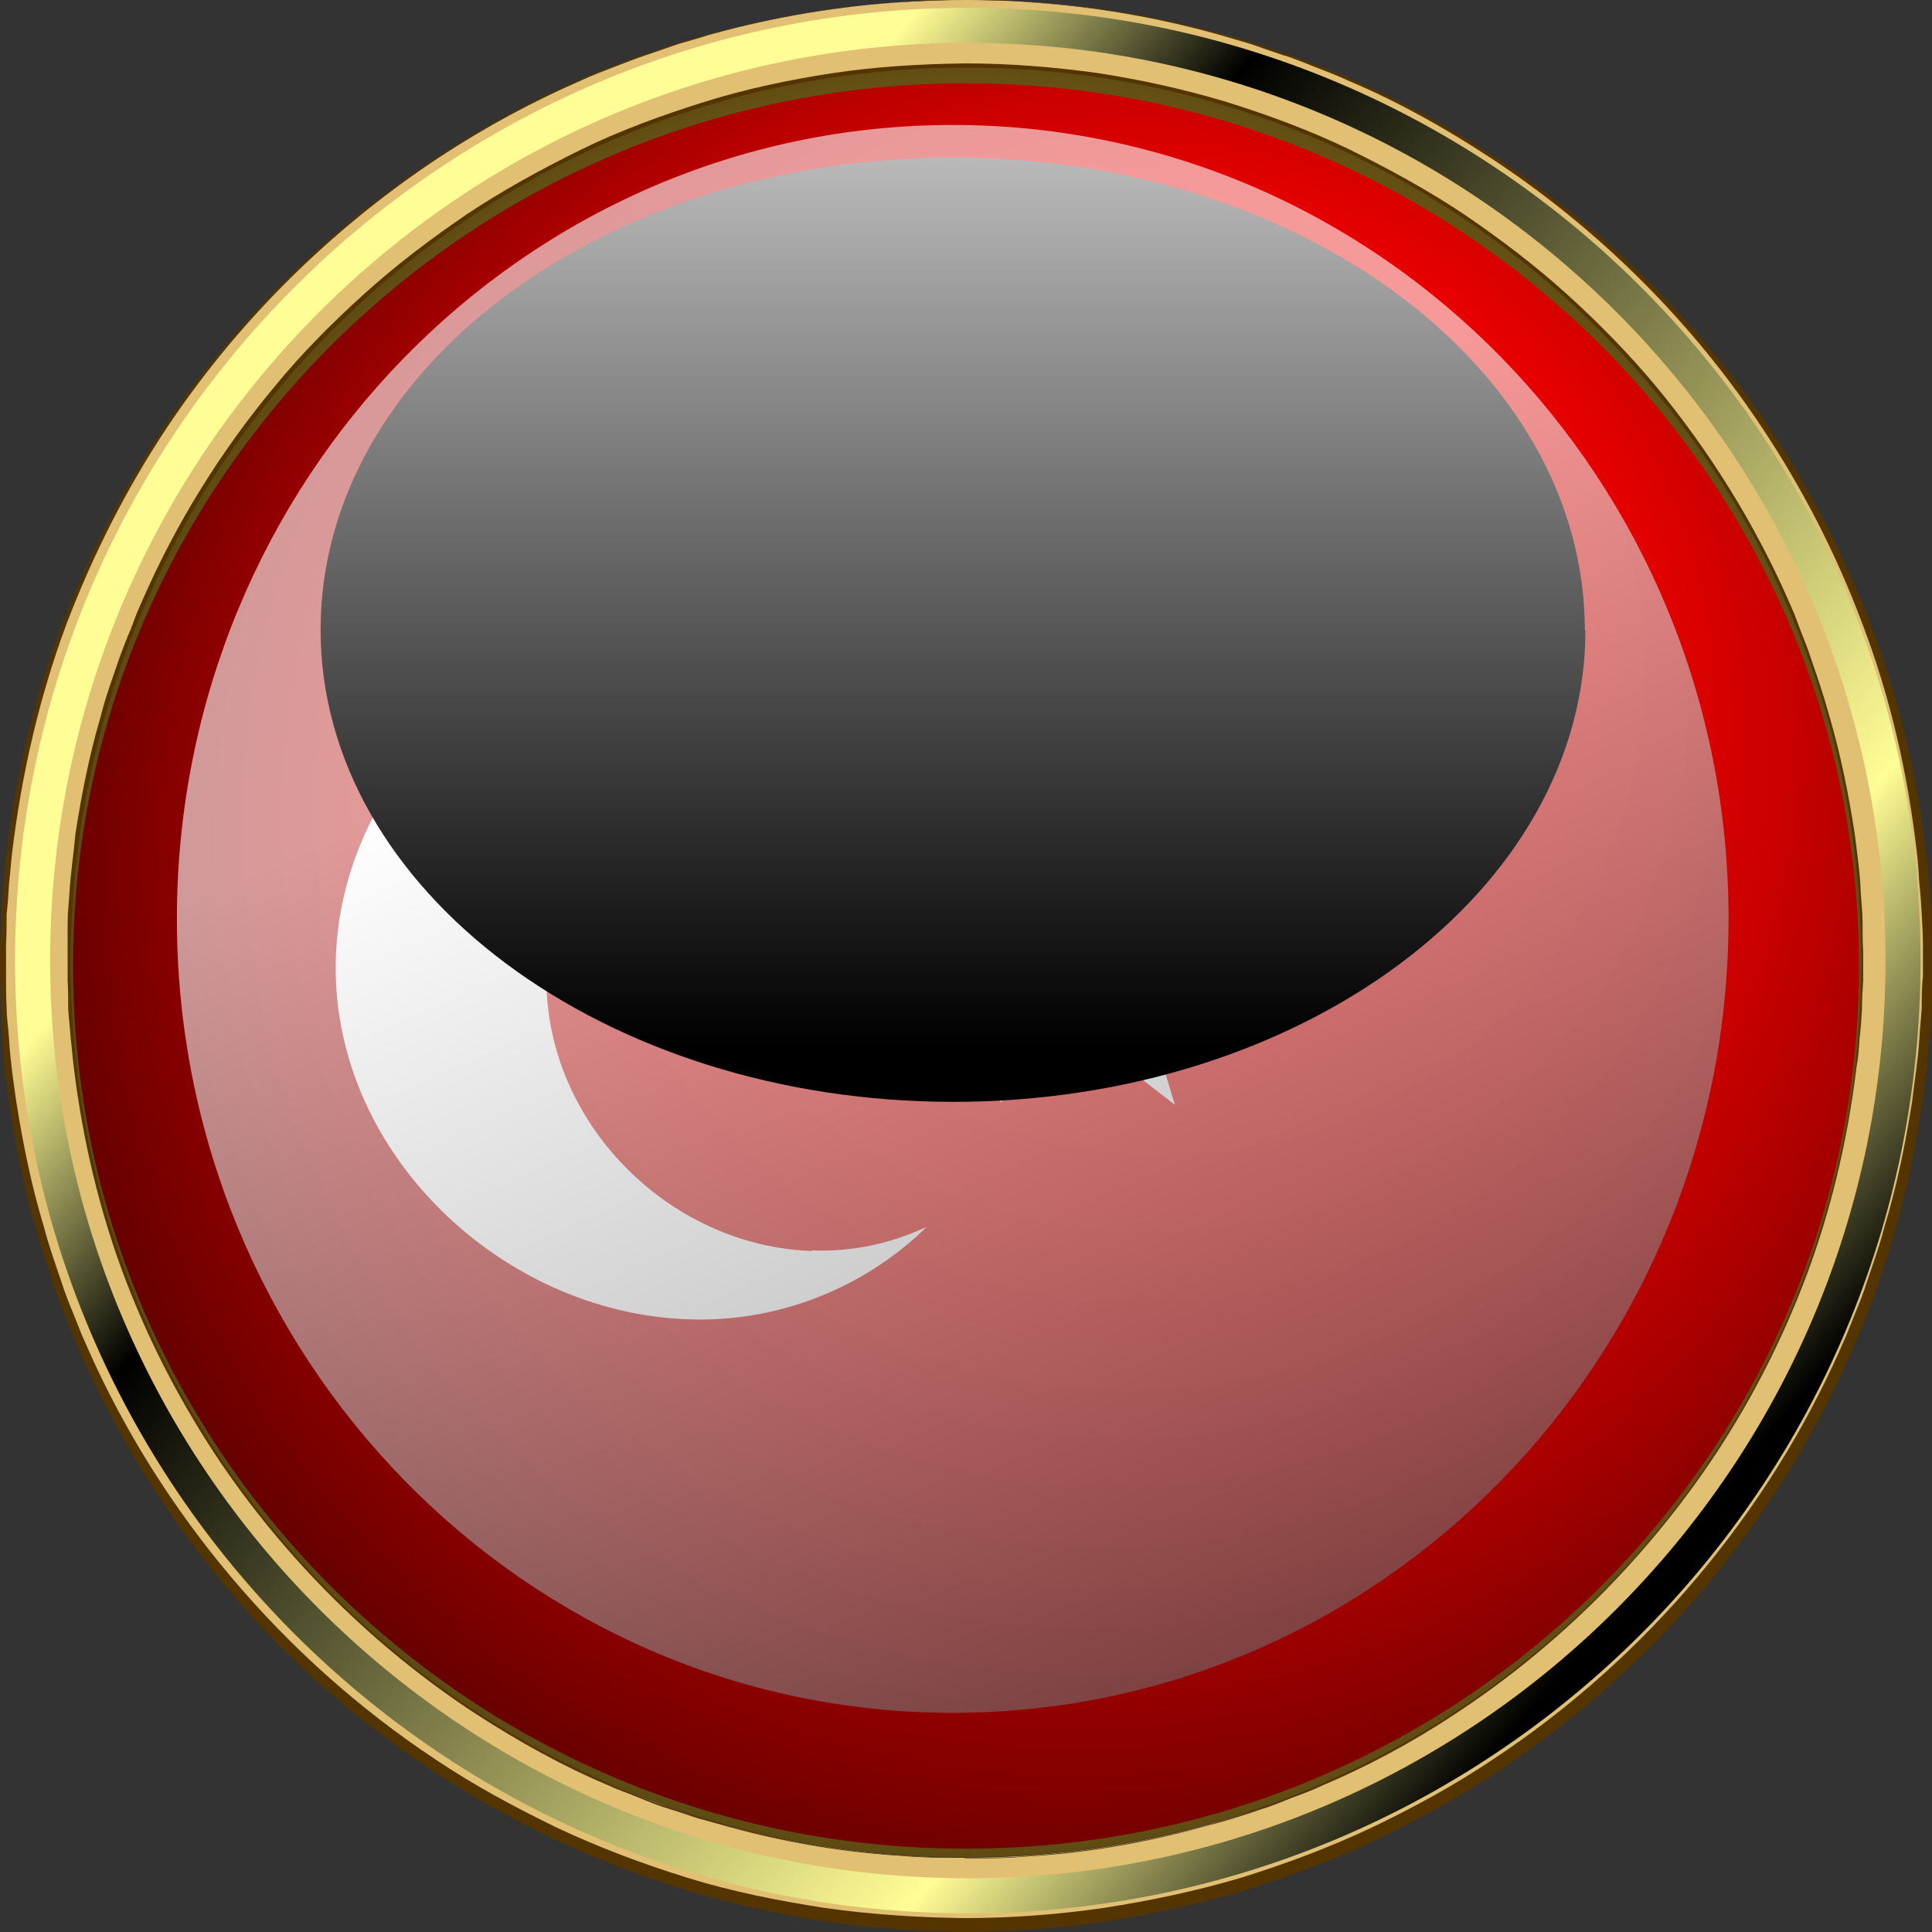
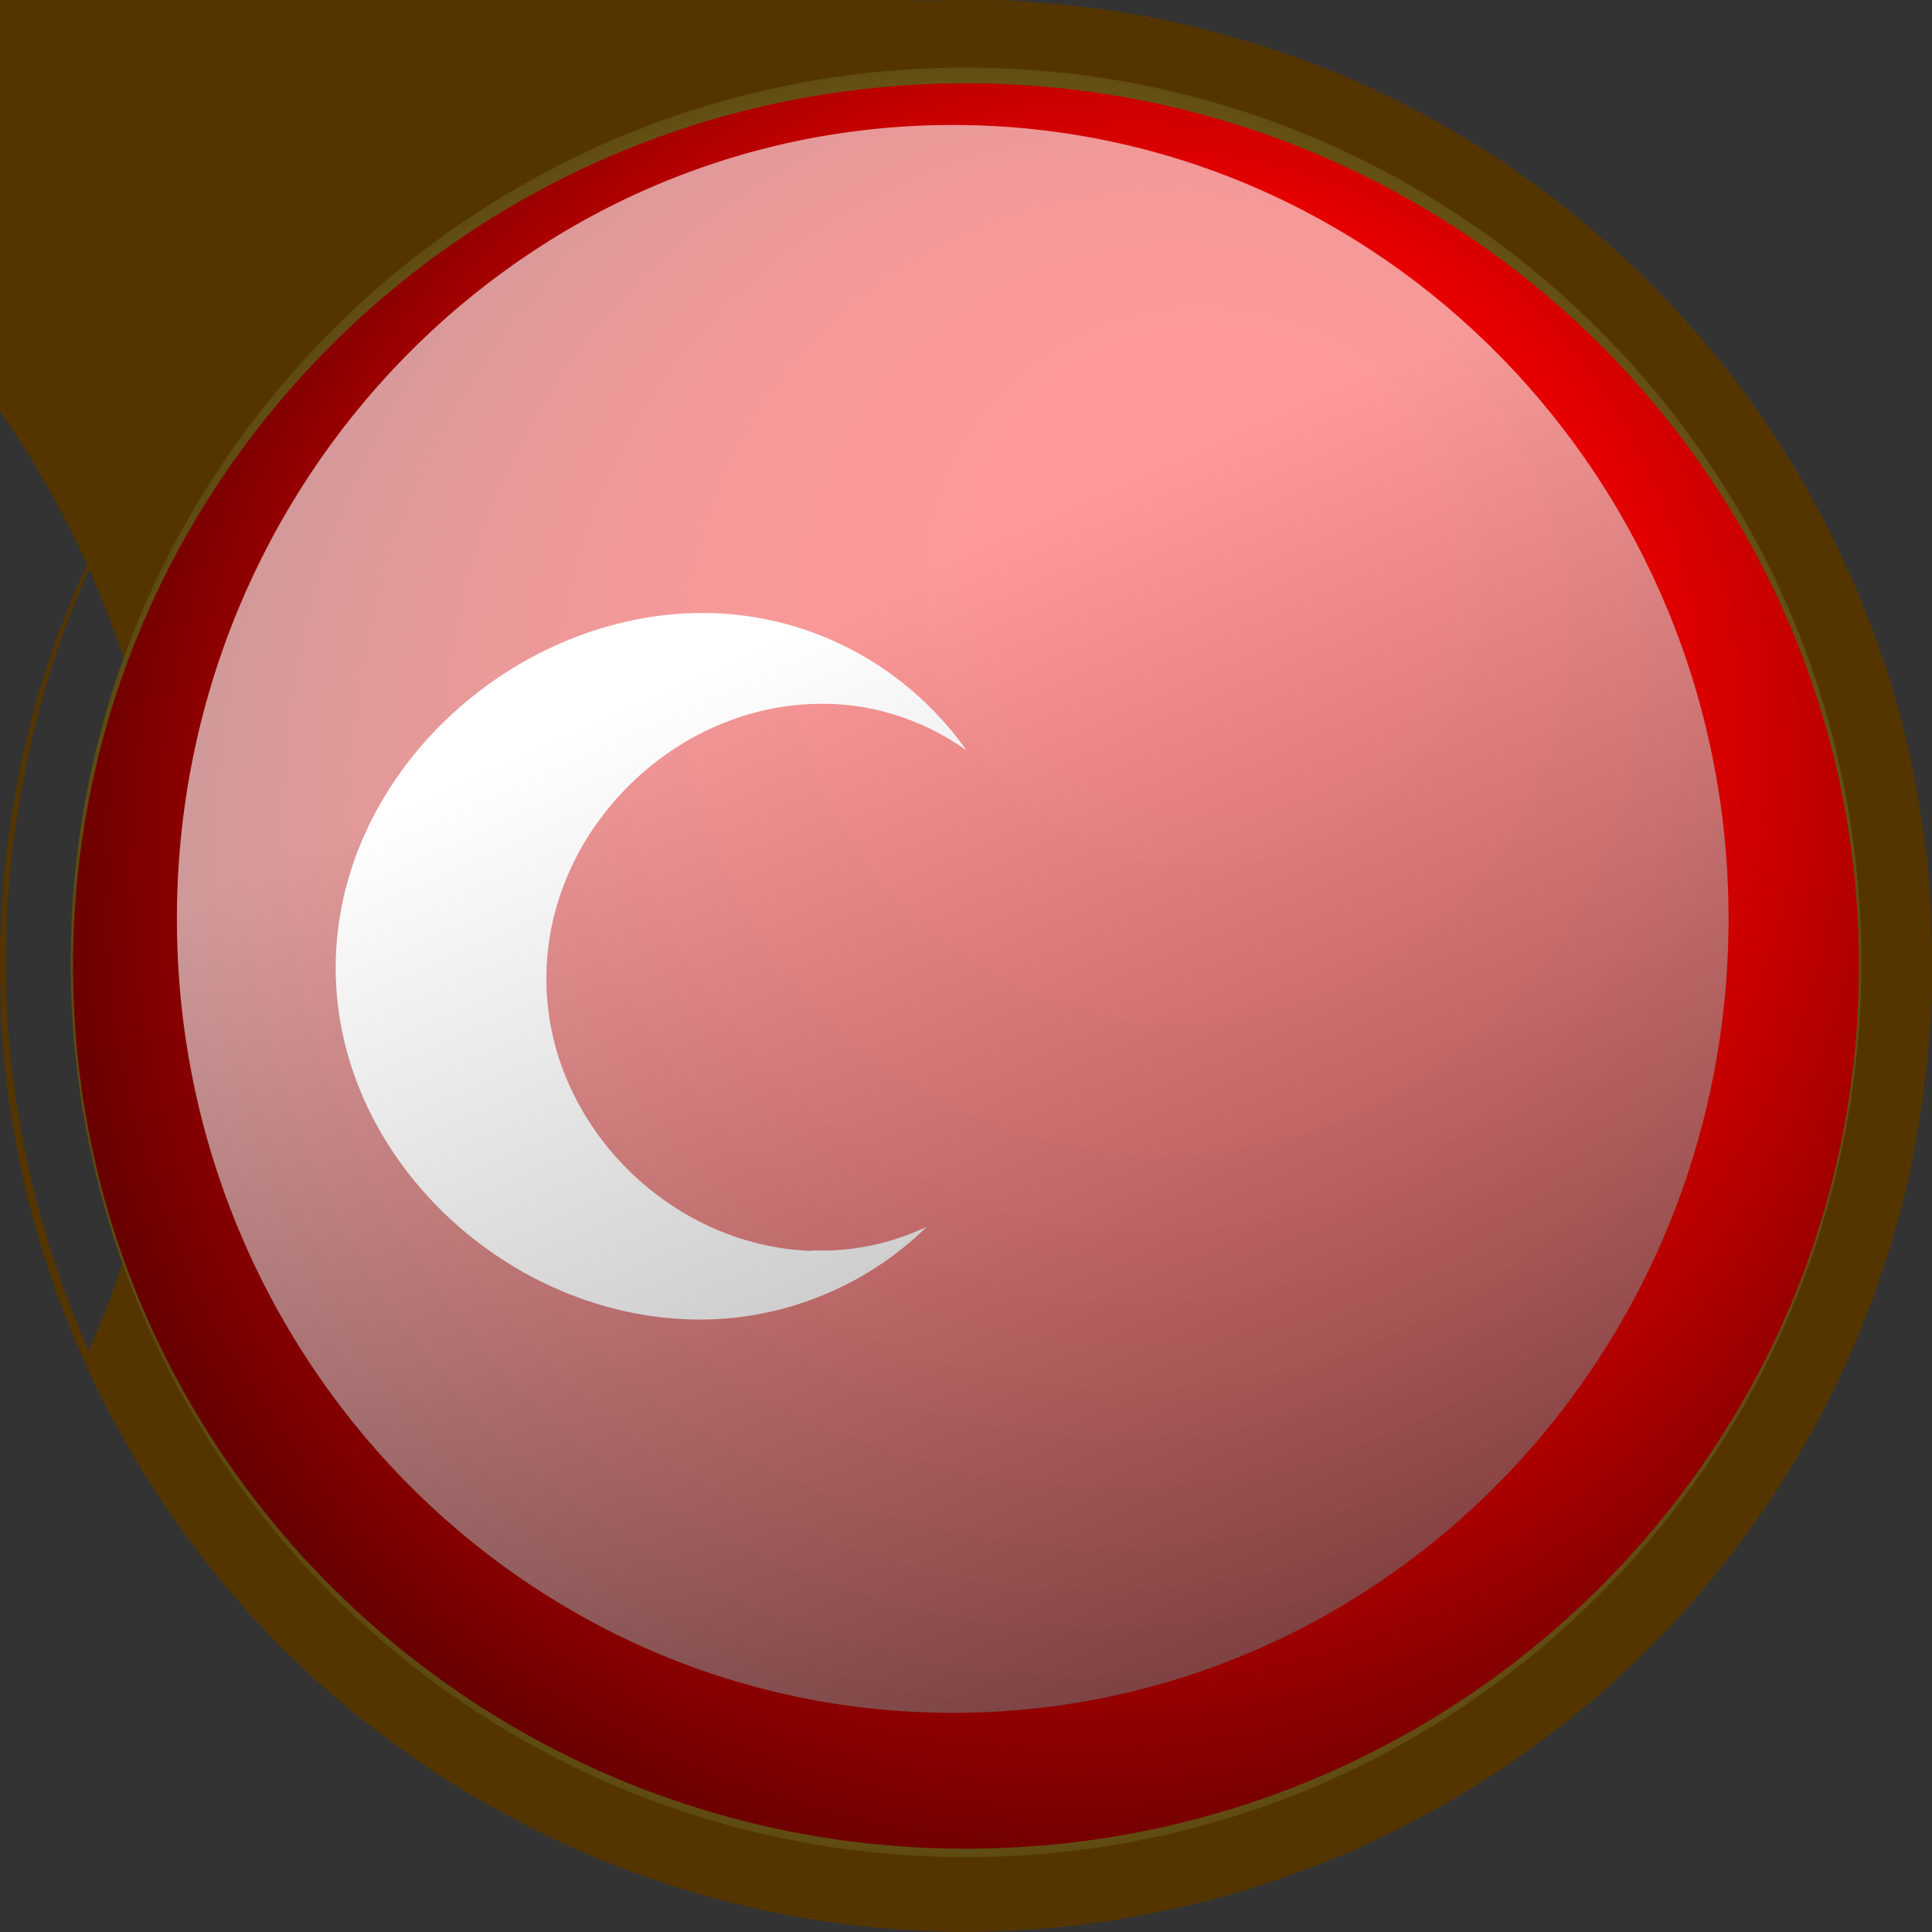
<svg xmlns="http://www.w3.org/2000/svg" xmlns:xlink="http://www.w3.org/1999/xlink" viewBox="0 0 32 32">
  <rect x="0" y="0" width="32" height="32" fill="#333333" stroke="none" />
  <defs>
    <style>
      .uuid-0e8405f4-58f1-4e1b-8c4e-0dbf08137eb1 {
        fill: url(#uuid-dc093ee3-bdcc-4f8d-af19-8cffe2a7cbc4);
      }

      .uuid-6ed982fc-465d-4e91-845b-b7df233cb79f {
        fill: #fff;
        fill-rule: evenodd;
      }

      .uuid-0df2514e-5e79-4a9d-a69d-ada01df8721f {
        fill: url(#uuid-a7db7a7e-d681-439c-9b76-898cb3ee6cd6);
      }

      .uuid-0141acbc-85b4-49ff-becd-428f249f86f6 {
        fill: #543500;
      }

      .uuid-887c750c-7644-4b76-a950-89baa10e4292 {
        fill: url(#uuid-ed2ebc66-70f2-4c13-971b-11f26b1fb9f1);
        mix-blend-mode: overlay;
        opacity: .6;
      }

      .uuid-c20d660c-d5ec-427a-afcc-526f13876416 {
        fill: none;
        isolation: isolate;
      }

      .uuid-8d03674b-191f-47c6-83dd-01307263024d {
        fill: url(#uuid-5bb18bd1-5633-4674-9749-73232567df4c);
      }

      .uuid-8d03674b-191f-47c6-83dd-01307263024d, .uuid-dab0c750-6c3e-472e-a661-bada19b1674e {
        mix-blend-mode: screen;
      }

      .uuid-05bb55af-ce6a-47f9-9d5d-fd35e63a6fe4 {
        fill: url(#uuid-4c43095b-081c-4787-89d1-299e96724574);
      }

      .uuid-dab0c750-6c3e-472e-a661-bada19b1674e {
        fill: url(#uuid-10f2f712-e3df-416d-b162-304a07080cd7);
      }
    </style>
    <radialGradient id="uuid-dc093ee3-bdcc-4f8d-af19-8cffe2a7cbc4" cx="16" cy="15.56" fx="16" fy="15.56" r="122.4" gradientTransform="translate(13.92 13.92) scale(.13)" gradientUnits="userSpaceOnUse">
      <stop offset=".03" stop-color="#82691c" />
      <stop offset=".53" stop-color="#c7a445" />
      <stop offset=".9" stop-color="#e1bf73" />
    </radialGradient>
    <radialGradient id="uuid-4c43095b-081c-4787-89d1-299e96724574" cx="17.01" cy="14.9" fx="17.01" fy="14.9" r="116.89" gradientTransform="translate(13.92 13.92) scale(.13)" gradientUnits="userSpaceOnUse">
      <stop offset=".32" stop-color="#fffd95" />
      <stop offset=".81" stop-color="#8d6d25" />
      <stop offset="1" stop-color="#59470f" />
    </radialGradient>
    <linearGradient id="uuid-10f2f712-e3df-416d-b162-304a07080cd7" x1="4.43" y1="5.92" x2="28.23" y2="26.43" gradientUnits="userSpaceOnUse">
      <stop offset=".14" stop-color="#fffd95" />
      <stop offset=".29" stop-color="#000" />
      <stop offset=".79" stop-color="#fffd95" />
      <stop offset=".97" stop-color="#000" />
    </linearGradient>
    <radialGradient id="uuid-a7db7a7e-d681-439c-9b76-898cb3ee6cd6" cx="26.37" cy="9.95" fx="53.39" fy="-47.96" r="133.85" gradientTransform="translate(13.92 13.92) scale(.13)" gradientUnits="userSpaceOnUse">
      <stop offset="0" stop-color="red" />
      <stop offset=".2" stop-color="#fb0000" />
      <stop offset=".35" stop-color="#f10000" />
      <stop offset=".49" stop-color="#e10000" />
      <stop offset=".63" stop-color="#c90000" />
      <stop offset=".75" stop-color="#ab0000" />
      <stop offset=".87" stop-color="#850000" />
      <stop offset=".99" stop-color="#5a0000" />
      <stop offset="1" stop-color="#570000" />
    </radialGradient>
    <linearGradient id="uuid-ed2ebc66-70f2-4c13-971b-11f26b1fb9f1" x1="13.55" y1="10.23" x2="26.79" y2="39.79" gradientUnits="userSpaceOnUse">
      <stop offset="0" stop-color="#fff" />
      <stop offset="1" stop-color="#000" />
    </linearGradient>
    <linearGradient id="uuid-5bb18bd1-5633-4674-9749-73232567df4c" x1="15.78" y1="-2.95" x2="15.78" y2="17.32" xlink:href="#uuid-ed2ebc66-70f2-4c13-971b-11f26b1fb9f1" />
  </defs>
  <g class="uuid-c20d660c-d5ec-427a-afcc-526f13876416">
    <g id="uuid-a8a8faa2-1803-421e-a8c6-573b5778d33b" data-name="Layer 1">
      <g>
        <g>
          <g>
-             <path class="uuid-0e8405f4-58f1-4e1b-8c4e-0dbf08137eb1" d="m16,0C7.19,0,.06,7.14.06,15.94s7.14,15.94,15.94,15.94,15.94-7.14,15.94-15.94S24.8,0,16,0Zm0,30.77c-8.19,0-14.83-6.64-14.83-14.82S7.81,1.12,16,1.12s14.83,6.64,14.83,14.83-6.64,14.82-14.83,14.82Z" />
            <g>
-               <path class="uuid-0141acbc-85b4-49ff-becd-428f249f86f6" d="m16,0s-.1,0-.29,0c-.19,0-.47,0-.84.04-.73.05-1.81.17-3.13.54-.16.05-.33.1-.51.15-.17.06-.34.12-.52.18-.18.06-.36.13-.54.2-.18.07-.37.14-.56.23-.76.33-1.55.75-2.34,1.27-1.59,1.05-3.21,2.53-4.51,4.48-.65.98-1.21,2.07-1.66,3.25-.44,1.18-.74,2.46-.9,3.79-.02.17-.03.33-.05.5-.01.17-.02.34-.04.51,0,.17,0,.34-.01.51v.26c0,.08,0,.17,0,.26,0,.17,0,.35.01.52,0,.17.03.35.04.52.02.35.07.69.12,1.04.11.69.25,1.39.46,2.08.09.35.22.69.33,1.03.06.17.13.34.2.51l.1.25.11.25c1.19,2.67,3.19,5.08,5.74,6.77.64.43,1.31.79,2.01,1.13.7.33,1.42.6,2.16.83.74.23,1.5.38,2.27.5.77.11,1.55.16,2.32.17.79,0,1.56-.06,2.32-.17.77-.12,1.53-.28,2.27-.5.74-.23,1.46-.5,2.16-.83.69-.33,1.37-.7,2.01-1.13,2.56-1.69,4.55-4.1,5.74-6.77l.11-.25.1-.25c.07-.17.14-.34.2-.51.11-.34.24-.68.33-1.03.21-.69.35-1.39.46-2.08.04-.35.1-.7.12-1.04.01-.17.03-.35.04-.52,0-.17,0-.35.02-.52,0-.09,0-.17,0-.26v-.26c0-.17-.01-.34-.02-.51-.01-.17-.02-.34-.04-.51-.01-.17-.02-.34-.04-.5-.15-1.33-.45-2.61-.9-3.79-.44-1.18-1.01-2.27-1.66-3.25-1.3-1.96-2.92-3.44-4.51-4.48-.79-.52-1.58-.95-2.34-1.27-.19-.09-.38-.16-.56-.23-.18-.07-.36-.15-.54-.2-.18-.06-.35-.12-.52-.18-.17-.05-.34-.1-.51-.15-1.32-.37-2.4-.49-3.13-.54-.37-.04-.65-.03-.84-.04-.19,0-.29,0-.29,0Zm0,0s.1,0,.29,0c.19,0,.47,0,.84.04.73.05,1.81.16,3.13.53.16.05.33.1.51.14.17.06.35.12.53.18.18.06.36.13.54.2.18.07.37.14.56.23.76.33,1.55.75,2.35,1.27,1.59,1.04,3.22,2.52,4.54,4.47.65.98,1.23,2.07,1.68,3.25.46,1.18.77,2.47.93,3.81.03.17.04.34.05.51.01.17.03.34.04.51,0,.17,0,.34.01.51v.26c0,.09,0,.17,0,.26,0,.17,0,.35-.01.52,0,.18-.02.35-.04.52-.02.35-.07.7-.11,1.05-.11.7-.24,1.41-.45,2.1-.09.35-.22.69-.33,1.04-.06.17-.13.34-.2.51l-.1.26-.11.25c-.59,1.35-1.39,2.64-2.36,3.81-.48.59-1.02,1.13-1.59,1.65-.57.52-1.19.98-1.83,1.42-.64.43-1.33.81-2.03,1.15-.7.34-1.44.61-2.19.85-.75.23-1.52.39-2.3.52-.78.12-1.57.17-2.35.18-.79-.01-1.58-.06-2.36-.18-.78-.12-1.55-.29-2.3-.52-.75-.24-1.48-.51-2.19-.85-.7-.34-1.39-.72-2.03-1.15-.64-.44-1.26-.9-1.83-1.42-.15-.12-.28-.26-.42-.39l-.21-.2-.2-.21c-.13-.14-.27-.27-.39-.42-.12-.14-.25-.29-.37-.43-.97-1.17-1.77-2.46-2.36-3.81l-.11-.25-.1-.26c-.07-.17-.14-.34-.2-.51-.11-.35-.24-.69-.33-1.04-.21-.69-.34-1.4-.45-2.1-.04-.35-.09-.7-.11-1.05-.01-.18-.03-.35-.03-.52,0-.17,0-.35-.01-.52,0-.09,0-.17,0-.26v-.26c.01-.17.02-.34.02-.51.01-.17.03-.34.04-.51.01-.17.02-.34.05-.51.16-1.34.47-2.62.93-3.81.45-1.18,1.03-2.27,1.68-3.25,1.32-1.95,2.94-3.43,4.54-4.47.8-.52,1.59-.95,2.35-1.27.19-.09.38-.16.56-.23.18-.07.36-.15.54-.2.18-.06.35-.12.53-.18.17-.05.34-.1.51-.14,1.32-.37,2.4-.48,3.13-.53.37-.03.65-.03.84-.04.19,0,.29,0,.29,0Z" />
-               <path class="uuid-0141acbc-85b4-49ff-becd-428f249f86f6" d="m16,30.77s-.09,0-.27,0c-.18,0-.44,0-.78-.03-.68-.04-1.68-.15-2.91-.49-.15-.04-.31-.09-.47-.13-.16-.05-.32-.11-.49-.16-.17-.05-.34-.12-.51-.19-.17-.07-.35-.13-.52-.21-.71-.3-1.44-.7-2.18-1.18-1.48-.97-2.99-2.35-4.22-4.16-.61-.91-1.15-1.92-1.57-3.02-.42-1.1-.71-2.3-.86-3.54-.02-.16-.03-.31-.05-.47-.01-.16-.03-.32-.04-.47,0-.16,0-.32-.01-.48v-.24c0-.08,0-.16,0-.24,0-.16,0-.32,0-.48,0-.16.02-.32.03-.49.02-.33.07-.65.1-.98.1-.65.23-1.31.42-1.95.08-.33.2-.64.31-.97.06-.16.12-.32.19-.48l.09-.24.1-.23c.55-1.26,1.29-2.46,2.19-3.54.45-.55.95-1.05,1.48-1.53.53-.48,1.1-.91,1.7-1.32.6-.4,1.24-.75,1.89-1.07.65-.32,1.34-.57,2.04-.79.7-.22,1.42-.37,2.14-.48.73-.11,1.46-.15,2.19-.16.73,0,1.47.06,2.19.16.72.11,1.44.27,2.14.48.7.22,1.38.47,2.04.79.65.32,1.29.67,1.89,1.07.6.41,1.17.84,1.7,1.32.53.48,1.03.99,1.48,1.53.9,1.09,1.64,2.29,2.19,3.54l.1.23.09.24c.06.16.13.32.18.48.11.32.22.64.31.97.19.65.32,1.3.42,1.95.04.33.09.65.1.98.01.16.03.32.03.49,0,.16,0,.32.01.48,0,.08,0,.16,0,.24v.24c-.01.16-.02.32-.02.48-.01.16-.02.32-.04.48-.01.16-.02.32-.05.47-.15,1.25-.44,2.44-.86,3.54-.42,1.1-.96,2.12-1.57,3.02-1.23,1.81-2.74,3.19-4.22,4.16-.74.49-1.48.88-2.19,1.18-.17.08-.35.15-.52.21-.17.07-.34.14-.51.19-.17.06-.33.11-.49.16-.16.05-.32.09-.47.13-1.23.34-2.23.45-2.91.49-.34.03-.6.03-.78.03-.18,0-.27,0-.27,0Zm0,0s.09,0,.27,0c.18,0,.44,0,.78-.03.68-.05,1.68-.16,2.91-.5.15-.04.31-.09.47-.14.16-.05.32-.11.49-.17.17-.05.33-.12.5-.19.17-.07.35-.13.52-.22.71-.3,1.44-.7,2.18-1.19,1.48-.97,2.98-2.35,4.19-4.17.6-.91,1.13-1.92,1.54-3.02.41-1.1.69-2.29.83-3.53.02-.16.03-.31.04-.47.01-.16.02-.31.03-.47,0-.16,0-.32.01-.48v-.24c0-.08,0-.16,0-.24,0-.16,0-.32-.01-.48,0-.16-.02-.32-.04-.48-.02-.32-.07-.64-.11-.97-.1-.65-.23-1.3-.43-1.93-.09-.32-.21-.64-.31-.95-.06-.16-.12-.31-.19-.47l-.09-.23-.11-.23c-1.1-2.48-2.96-4.72-5.34-6.29-.59-.39-1.22-.74-1.86-1.05-.65-.31-1.32-.56-2.01-.77-.69-.21-1.4-.36-2.11-.47-.71-.1-1.43-.15-2.16-.16-.72,0-1.44.05-2.16.16-.71.11-1.42.26-2.11.47-.69.21-1.36.46-2.01.77-.65.31-1.27.65-1.86,1.05-2.38,1.57-4.24,3.81-5.34,6.29l-.11.23-.09.24c-.06.16-.13.31-.19.47-.11.32-.23.63-.31.95-.19.64-.32,1.29-.43,1.93-.04.32-.09.65-.11.97-.01.16-.03.32-.04.48,0,.16-.01.32-.01.48,0,.08,0,.16,0,.24v.24c0,.16.01.32.01.47.01.16.02.32.03.47.01.16.02.31.04.47.14,1.24.42,2.43.83,3.53.41,1.1.94,2.11,1.54,3.02,1.21,1.82,2.71,3.2,4.19,4.17.74.49,1.47.88,2.18,1.19.17.08.35.15.52.22.17.07.34.14.51.19.17.06.33.11.49.16.16.05.32.09.47.14,1.23.34,2.23.46,2.91.5.34.03.6.03.78.03.18,0,.27,0,.27,0Z" />
+               <path class="uuid-0141acbc-85b4-49ff-becd-428f249f86f6" d="m16,0s-.1,0-.29,0c-.19,0-.47,0-.84.04-.73.05-1.81.17-3.13.54-.16.05-.33.1-.51.15-.17.06-.34.12-.52.18-.18.06-.36.13-.54.2-.18.07-.37.14-.56.23-.76.33-1.55.75-2.34,1.27-1.59,1.05-3.21,2.53-4.51,4.48-.65.98-1.21,2.07-1.66,3.25-.44,1.18-.74,2.46-.9,3.79-.02.17-.03.33-.05.5-.01.17-.02.34-.04.51,0,.17,0,.34-.01.51v.26c0,.08,0,.17,0,.26,0,.17,0,.35.01.52,0,.17.03.35.04.52.02.35.07.69.12,1.04.11.69.25,1.39.46,2.08.09.35.22.69.33,1.03.06.17.13.34.2.51l.1.25.11.25l.11-.25.1-.25c.07-.17.14-.34.2-.51.11-.34.24-.68.33-1.03.21-.69.35-1.39.46-2.08.04-.35.1-.7.12-1.04.01-.17.03-.35.04-.52,0-.17,0-.35.02-.52,0-.09,0-.17,0-.26v-.26c0-.17-.01-.34-.02-.51-.01-.17-.02-.34-.04-.51-.01-.17-.02-.34-.04-.5-.15-1.33-.45-2.61-.9-3.79-.44-1.18-1.01-2.27-1.66-3.25-1.3-1.96-2.92-3.44-4.51-4.48-.79-.52-1.58-.95-2.34-1.27-.19-.09-.38-.16-.56-.23-.18-.07-.36-.15-.54-.2-.18-.06-.35-.12-.52-.18-.17-.05-.34-.1-.51-.15-1.32-.37-2.4-.49-3.13-.54-.37-.04-.65-.03-.84-.04-.19,0-.29,0-.29,0Zm0,0s.1,0,.29,0c.19,0,.47,0,.84.04.73.05,1.81.16,3.13.53.16.05.33.1.51.14.17.06.35.12.53.18.18.06.36.13.54.2.18.07.37.14.56.23.76.33,1.55.75,2.35,1.27,1.59,1.04,3.22,2.52,4.54,4.47.65.98,1.23,2.07,1.68,3.25.46,1.18.77,2.47.93,3.81.03.17.04.34.05.51.01.17.03.34.04.51,0,.17,0,.34.01.51v.26c0,.09,0,.17,0,.26,0,.17,0,.35-.01.52,0,.18-.02.35-.04.52-.02.35-.07.7-.11,1.05-.11.7-.24,1.41-.45,2.1-.09.35-.22.69-.33,1.04-.06.17-.13.34-.2.51l-.1.26-.11.25c-.59,1.35-1.39,2.64-2.36,3.81-.48.59-1.02,1.13-1.59,1.65-.57.52-1.19.98-1.83,1.42-.64.43-1.33.81-2.03,1.15-.7.34-1.44.61-2.19.85-.75.23-1.52.39-2.3.52-.78.12-1.57.17-2.35.18-.79-.01-1.58-.06-2.36-.18-.78-.12-1.55-.29-2.3-.52-.75-.24-1.48-.51-2.19-.85-.7-.34-1.39-.72-2.03-1.15-.64-.44-1.26-.9-1.83-1.42-.15-.12-.28-.26-.42-.39l-.21-.2-.2-.21c-.13-.14-.27-.27-.39-.42-.12-.14-.25-.29-.37-.43-.97-1.17-1.77-2.46-2.36-3.81l-.11-.25-.1-.26c-.07-.17-.14-.34-.2-.51-.11-.35-.24-.69-.33-1.04-.21-.69-.34-1.4-.45-2.1-.04-.35-.09-.7-.11-1.05-.01-.18-.03-.35-.03-.52,0-.17,0-.35-.01-.52,0-.09,0-.17,0-.26v-.26c.01-.17.02-.34.02-.51.01-.17.03-.34.04-.51.01-.17.02-.34.05-.51.16-1.34.47-2.62.93-3.81.45-1.18,1.03-2.27,1.68-3.25,1.32-1.95,2.94-3.43,4.54-4.47.8-.52,1.59-.95,2.35-1.27.19-.09.38-.16.56-.23.18-.07.36-.15.54-.2.18-.06.35-.12.53-.18.17-.05.34-.1.51-.14,1.32-.37,2.4-.48,3.13-.53.37-.03.65-.03.84-.04.19,0,.29,0,.29,0Z" />
            </g>
          </g>
          <path class="uuid-05bb55af-ce6a-47f9-9d5d-fd35e63a6fe4" d="m16,1.12C7.81,1.12,1.17,7.75,1.17,15.94s6.64,14.82,14.83,14.82,14.83-6.64,14.83-14.82S24.19,1.12,16,1.12Z" />
-           <path class="uuid-dab0c750-6c3e-472e-a661-bada19b1674e" d="m16.03,31.69C7.33,31.69.25,24.61.25,15.91S7.33.13,16.03.13s15.78,7.08,15.78,15.78-7.08,15.78-15.78,15.78Zm0-30.98C7.65.71.83,7.53.83,15.91s6.82,15.2,15.2,15.2,15.2-6.82,15.2-15.2S24.41.71,16.03.71Z" />
        </g>
        <g>
          <g>
            <path class="uuid-0df2514e-5e79-4a9d-a69d-ada01df8721f" d="m30.79,16c0,8.07-6.63,14.62-14.79,14.62S1.21,24.07,1.21,16,7.83,1.38,16,1.38s14.79,6.55,14.79,14.62Z" />
            <g>
-               <path class="uuid-6ed982fc-465d-4e91-845b-b7df233cb79f" d="m18.02,13.6c.22.71.33,1.07.55,1.78.72,0,1.08,0,1.79-.01-.58.45-.87.68-1.45,1.12.22.72.33,1.08.55,1.81-.58-.45-.87-.68-1.45-1.12-.58.44-.87.65-1.45,1.08.22-.7.33-1.06.56-1.77-.58-.44-.87-.66-1.45-1.08.72,0,1.08-.01,1.8-.02.22-.71.33-1.07.55-1.79Z" />
              <path class="uuid-6ed982fc-465d-4e91-845b-b7df233cb79f" d="m13.45,20.72c-2.38-.08-4.41-2.13-4.4-4.52,0-2.39,2.03-4.45,4.4-4.54.92-.04,1.82.24,2.56.77-1.06-1.5-2.81-2.37-4.66-2.27-3.04.16-5.79,2.77-5.79,5.87,0,3.1,2.75,5.69,5.79,5.82,1.48.07,2.94-.49,4-1.53-.58.27-1.22.42-1.91.39Z" />
            </g>
          </g>
          <g>
            <path class="uuid-887c750c-7644-4b76-a950-89baa10e4292" d="m28.63,15.22c0,7.26-5.75,13.15-12.85,13.15S2.93,22.47,2.93,15.22,8.68,2.07,15.78,2.07s12.85,5.89,12.85,13.14Z" />
-             <path class="uuid-8d03674b-191f-47c6-83dd-01307263024d" d="m26.26,10.43c0,4.32-4.69,7.82-10.47,7.82s-10.48-3.5-10.48-7.82S9.99,2.61,15.78,2.61s10.47,3.5,10.47,7.83Z" />
          </g>
        </g>
      </g>
    </g>
  </g>
</svg>